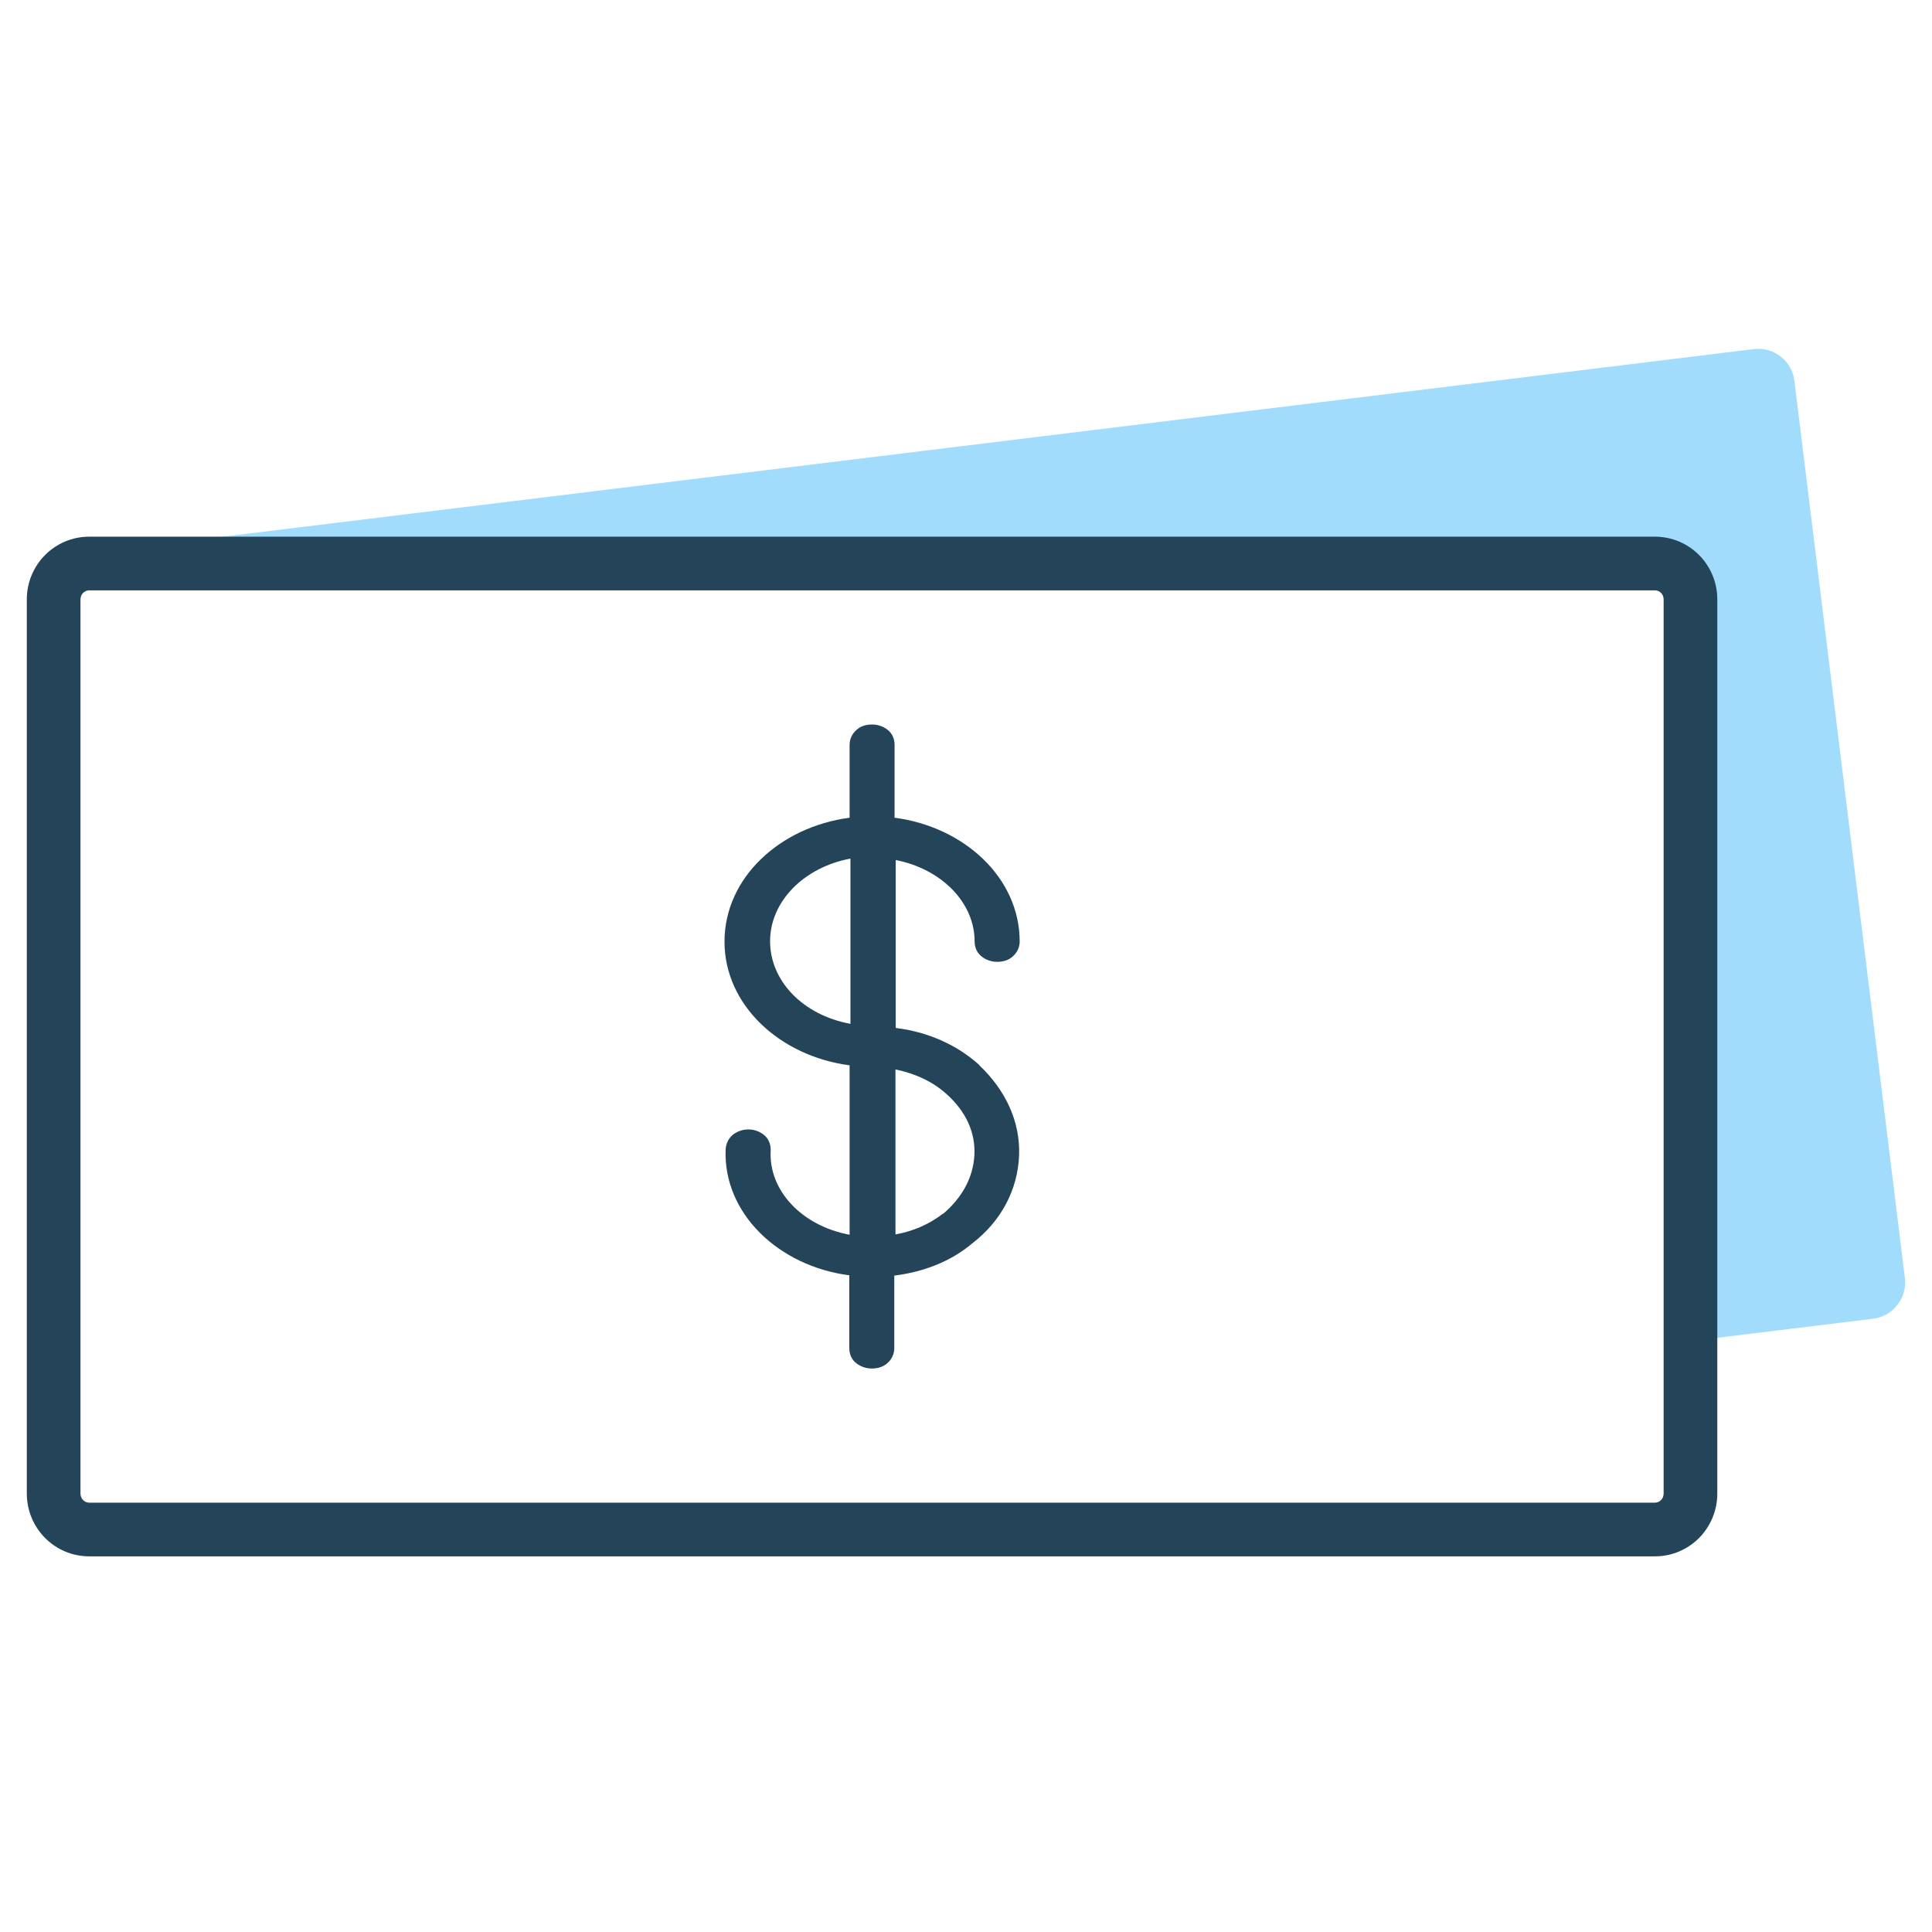
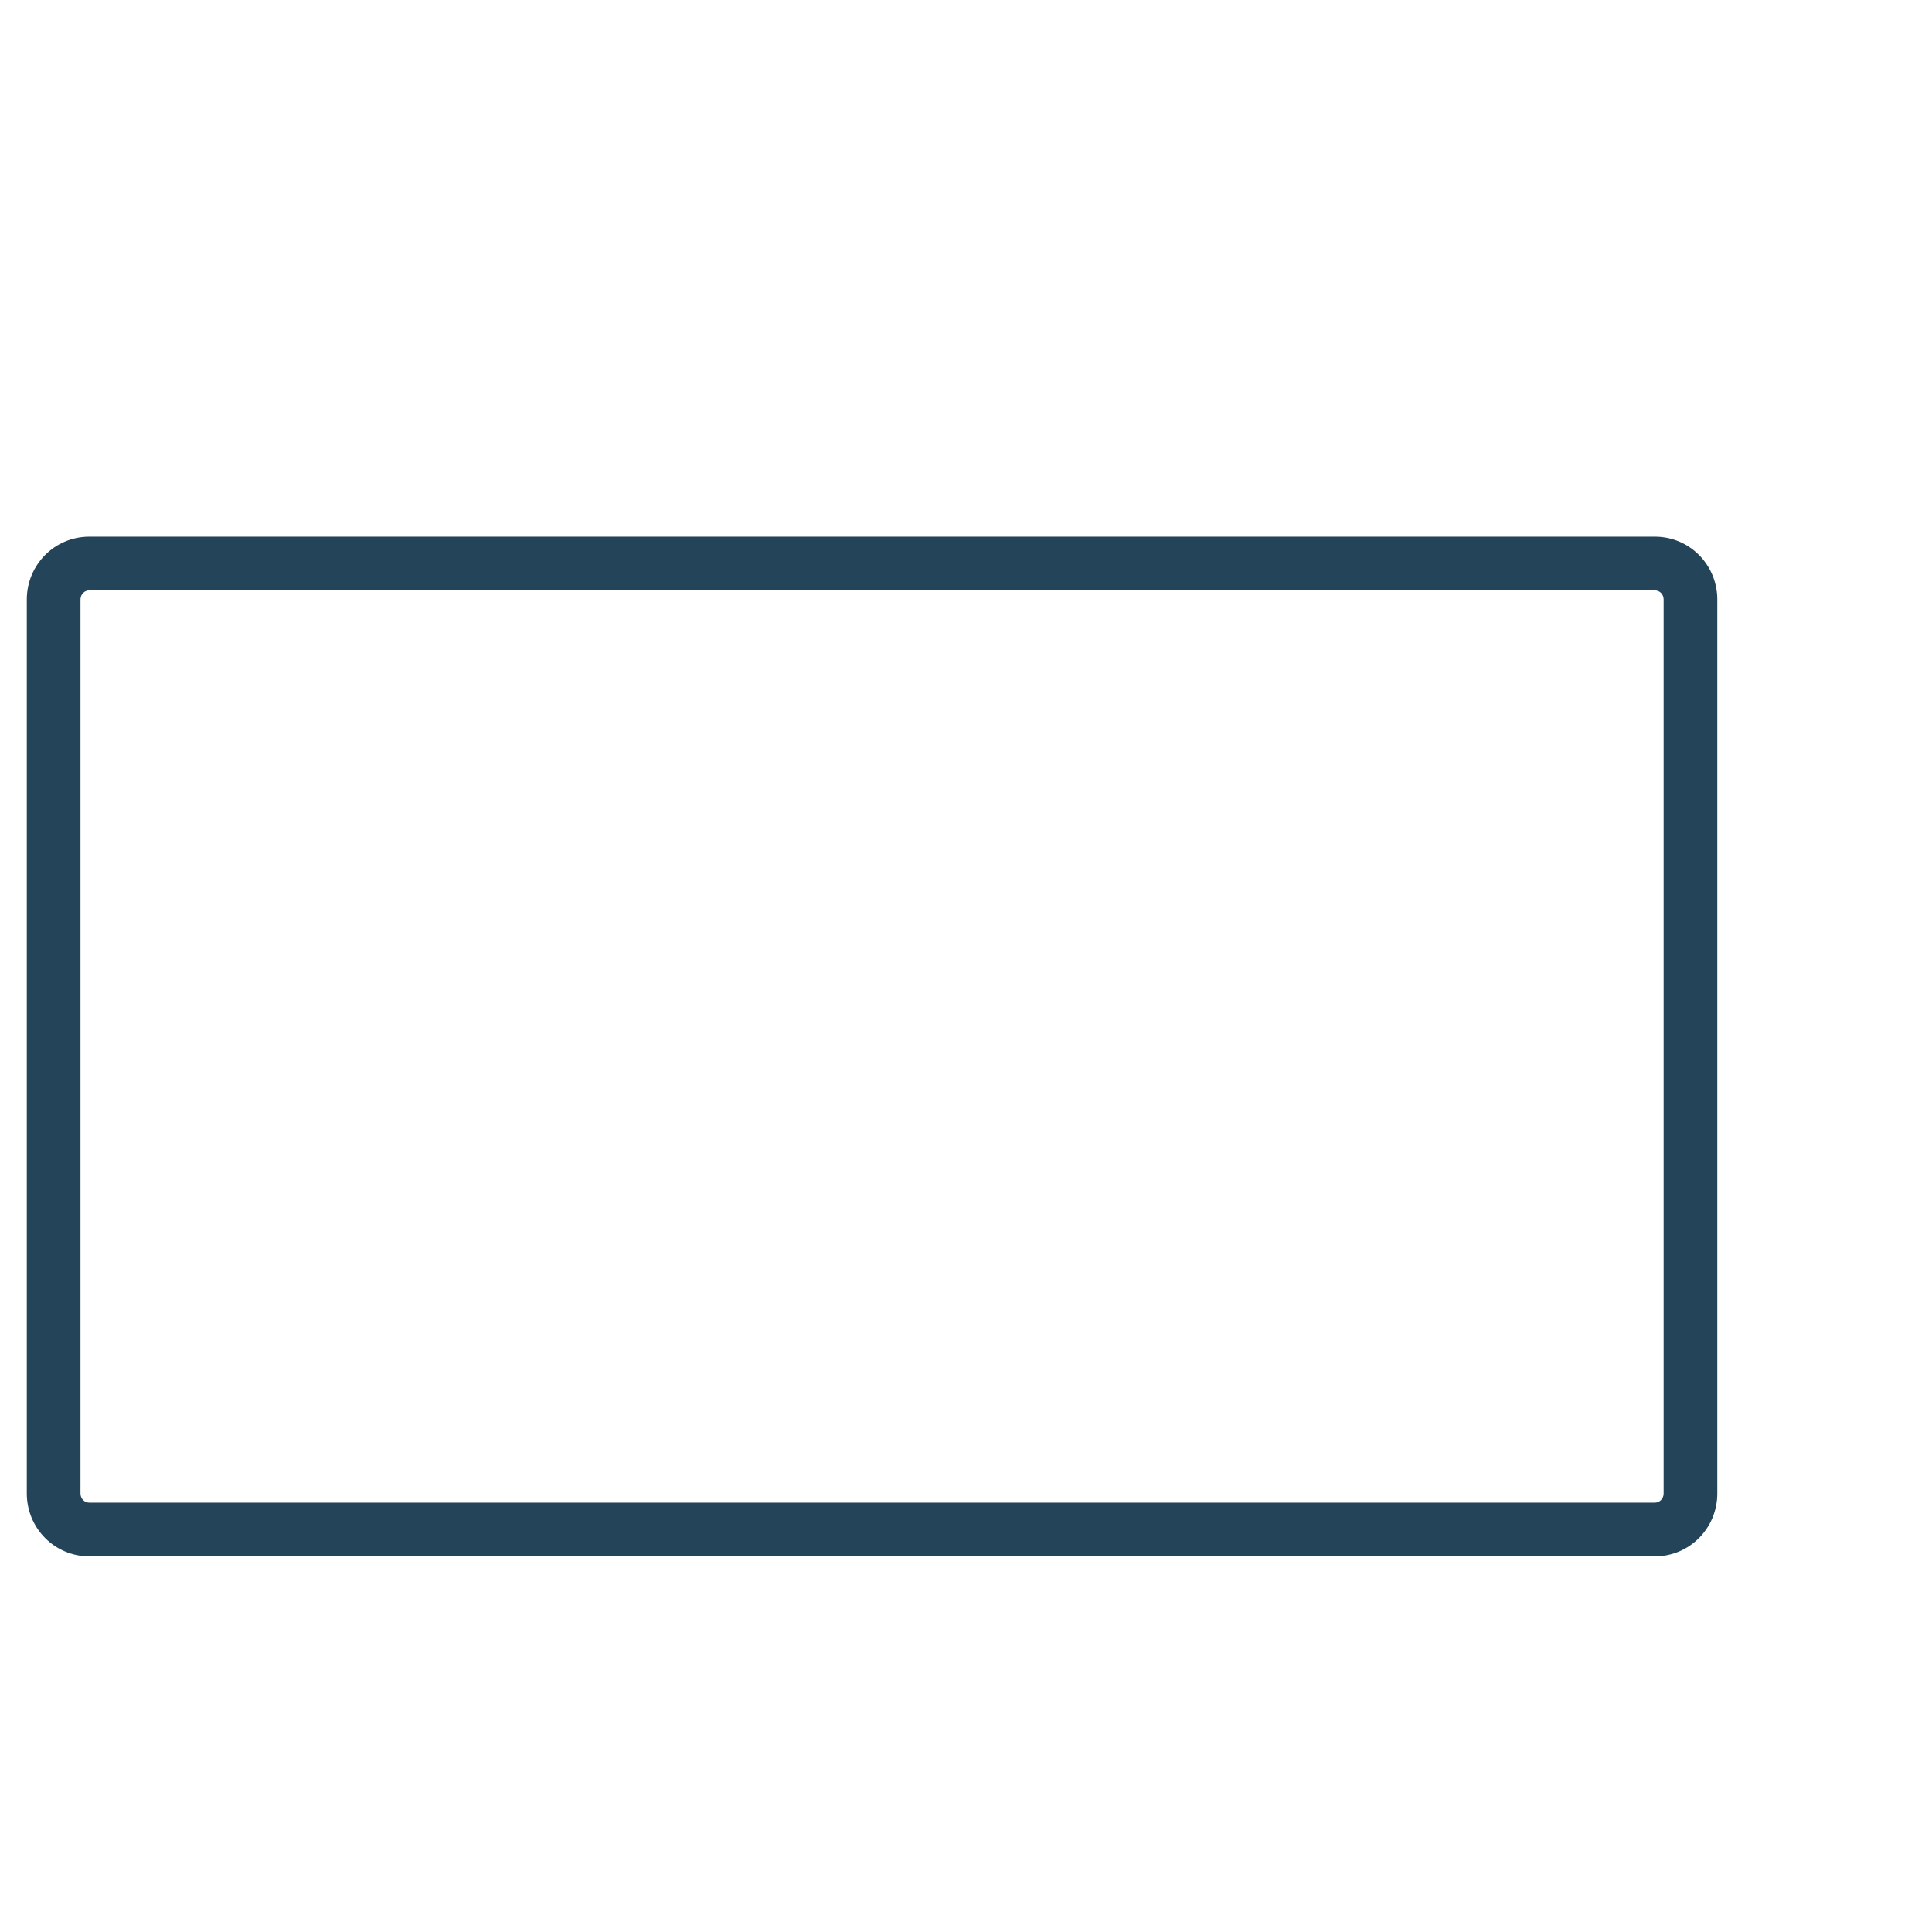
<svg xmlns="http://www.w3.org/2000/svg" width="32" height="32" viewBox="0 0 32 32" fill="none">
-   <path fill-rule="evenodd" clip-rule="evenodd" d="M29.721 6.308C29.681 5.979 29.383 5.741 29.049 5.782L1.622 9.143C1.51 9.158 1.419 9.209 1.333 9.269H27.32C27.654 9.269 27.922 9.538 27.922 9.872V22.222L31.026 21.842C31.354 21.802 31.592 21.498 31.551 21.169L29.721 6.308Z" fill="#A1DCFC" />
  <path fill-rule="evenodd" clip-rule="evenodd" d="M1.479 9.778C1.401 9.778 1.333 9.84 1.333 9.929V24.737C1.333 24.826 1.401 24.889 1.479 24.889H27.41C27.488 24.889 27.555 24.826 27.555 24.737V9.929C27.555 9.84 27.488 9.778 27.41 9.778H1.479ZM0.444 9.929C0.444 9.357 0.902 8.889 1.479 8.889H27.41C27.987 8.889 28.444 9.357 28.444 9.929V24.737C28.444 25.309 27.987 25.778 27.41 25.778H1.479C0.902 25.778 0.444 25.309 0.444 24.737V9.929Z" fill="#244459" />
-   <path d="M16.221 17.64C15.843 17.299 15.359 17.09 14.836 17.026V14.245C15.592 14.392 16.143 14.947 16.143 15.595C16.143 15.692 16.182 15.784 16.26 15.843C16.332 15.901 16.424 15.931 16.516 15.931C16.608 15.931 16.705 15.906 16.773 15.843C16.845 15.78 16.889 15.692 16.889 15.595C16.889 14.538 15.969 13.695 14.817 13.544V12.336C14.817 12.239 14.778 12.146 14.701 12.088C14.628 12.029 14.536 12 14.444 12C14.352 12 14.256 12.024 14.188 12.088C14.115 12.151 14.072 12.239 14.072 12.336V13.544C12.92 13.695 12 14.538 12 15.595C12 16.651 12.92 17.494 14.072 17.645V20.451C13.278 20.304 12.726 19.715 12.765 19.053V19.043C12.765 18.945 12.726 18.853 12.649 18.794C12.576 18.736 12.484 18.707 12.392 18.707C12.305 18.707 12.218 18.736 12.145 18.79C12.077 18.843 12.024 18.931 12.019 19.038C11.976 20.095 12.896 20.972 14.067 21.123V22.331C14.067 22.428 14.106 22.52 14.183 22.579C14.256 22.637 14.348 22.667 14.44 22.667C14.532 22.667 14.628 22.642 14.696 22.579C14.769 22.516 14.812 22.428 14.812 22.331V21.128C15.287 21.069 15.742 20.899 16.1 20.597C16.584 20.227 16.855 19.705 16.879 19.145C16.903 18.575 16.652 18.054 16.221 17.645V17.64ZM14.086 16.958C13.292 16.812 12.755 16.242 12.755 15.59C12.755 14.937 13.307 14.367 14.086 14.221V16.953V16.958ZM15.621 20.1C15.388 20.28 15.127 20.392 14.832 20.446V17.713C15.156 17.781 15.451 17.913 15.684 18.127C15.998 18.41 16.158 18.756 16.139 19.131C16.119 19.506 15.935 19.837 15.621 20.105V20.1Z" fill="#244459" />
</svg>